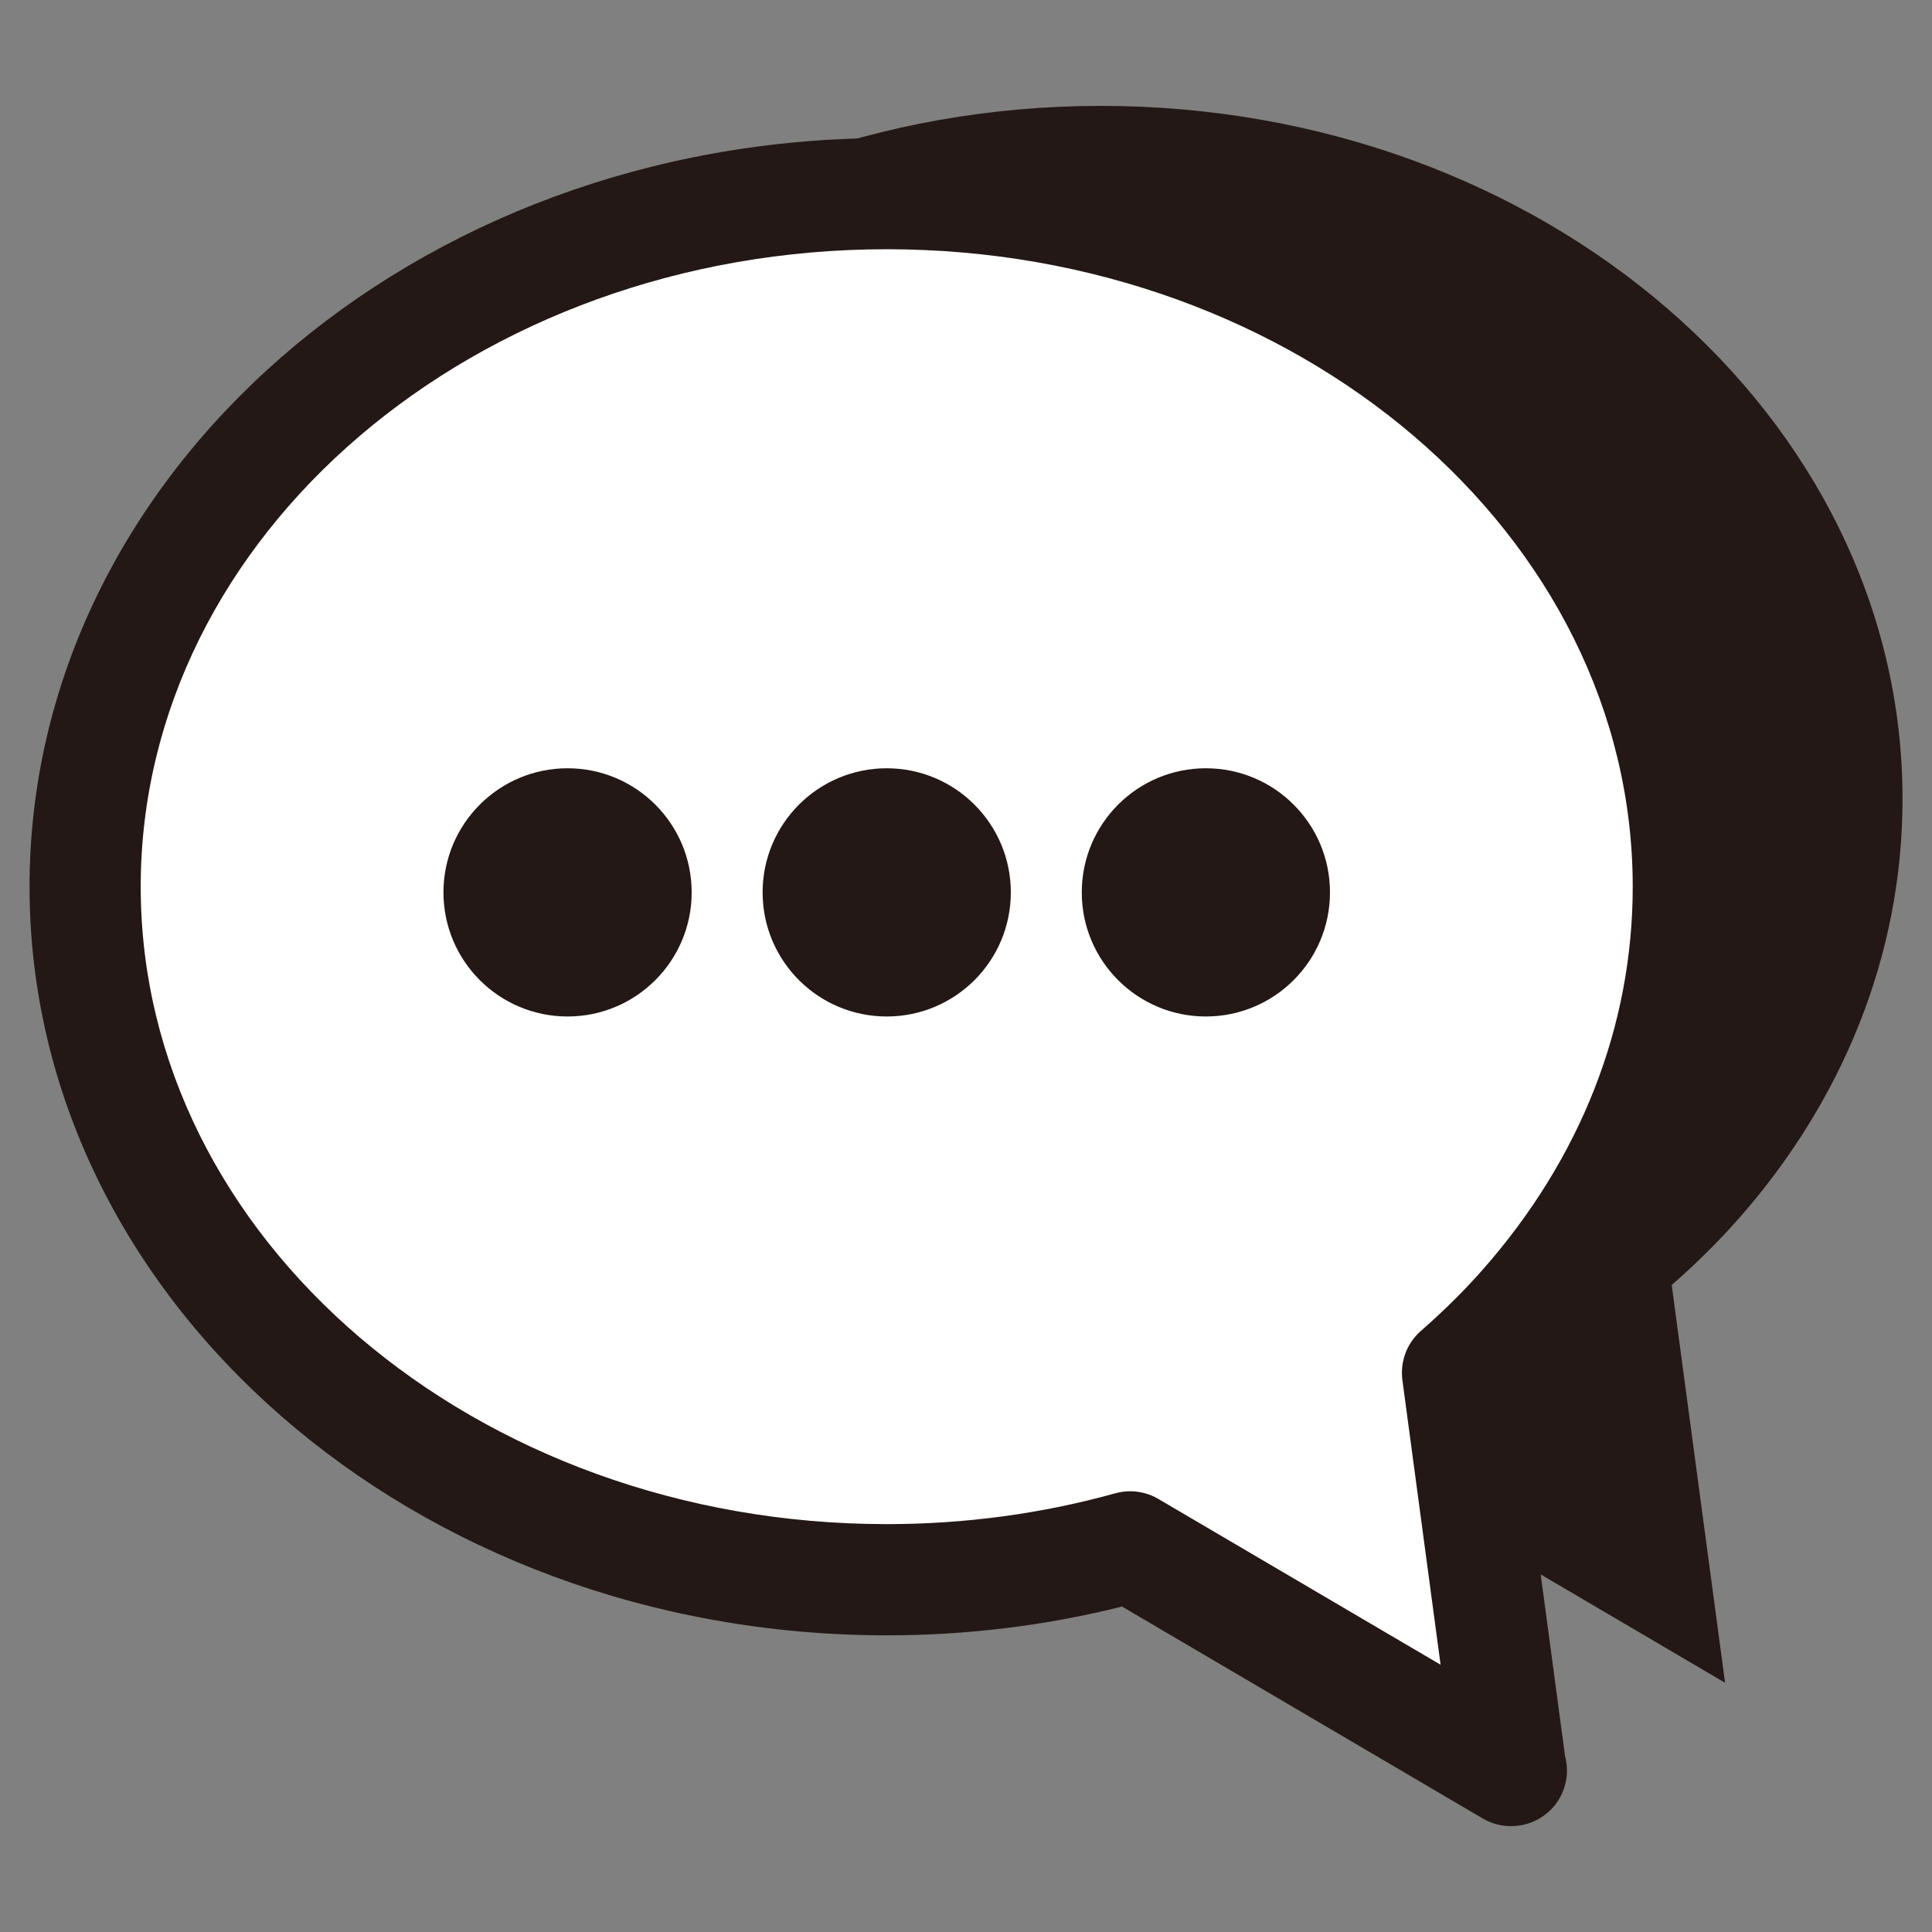
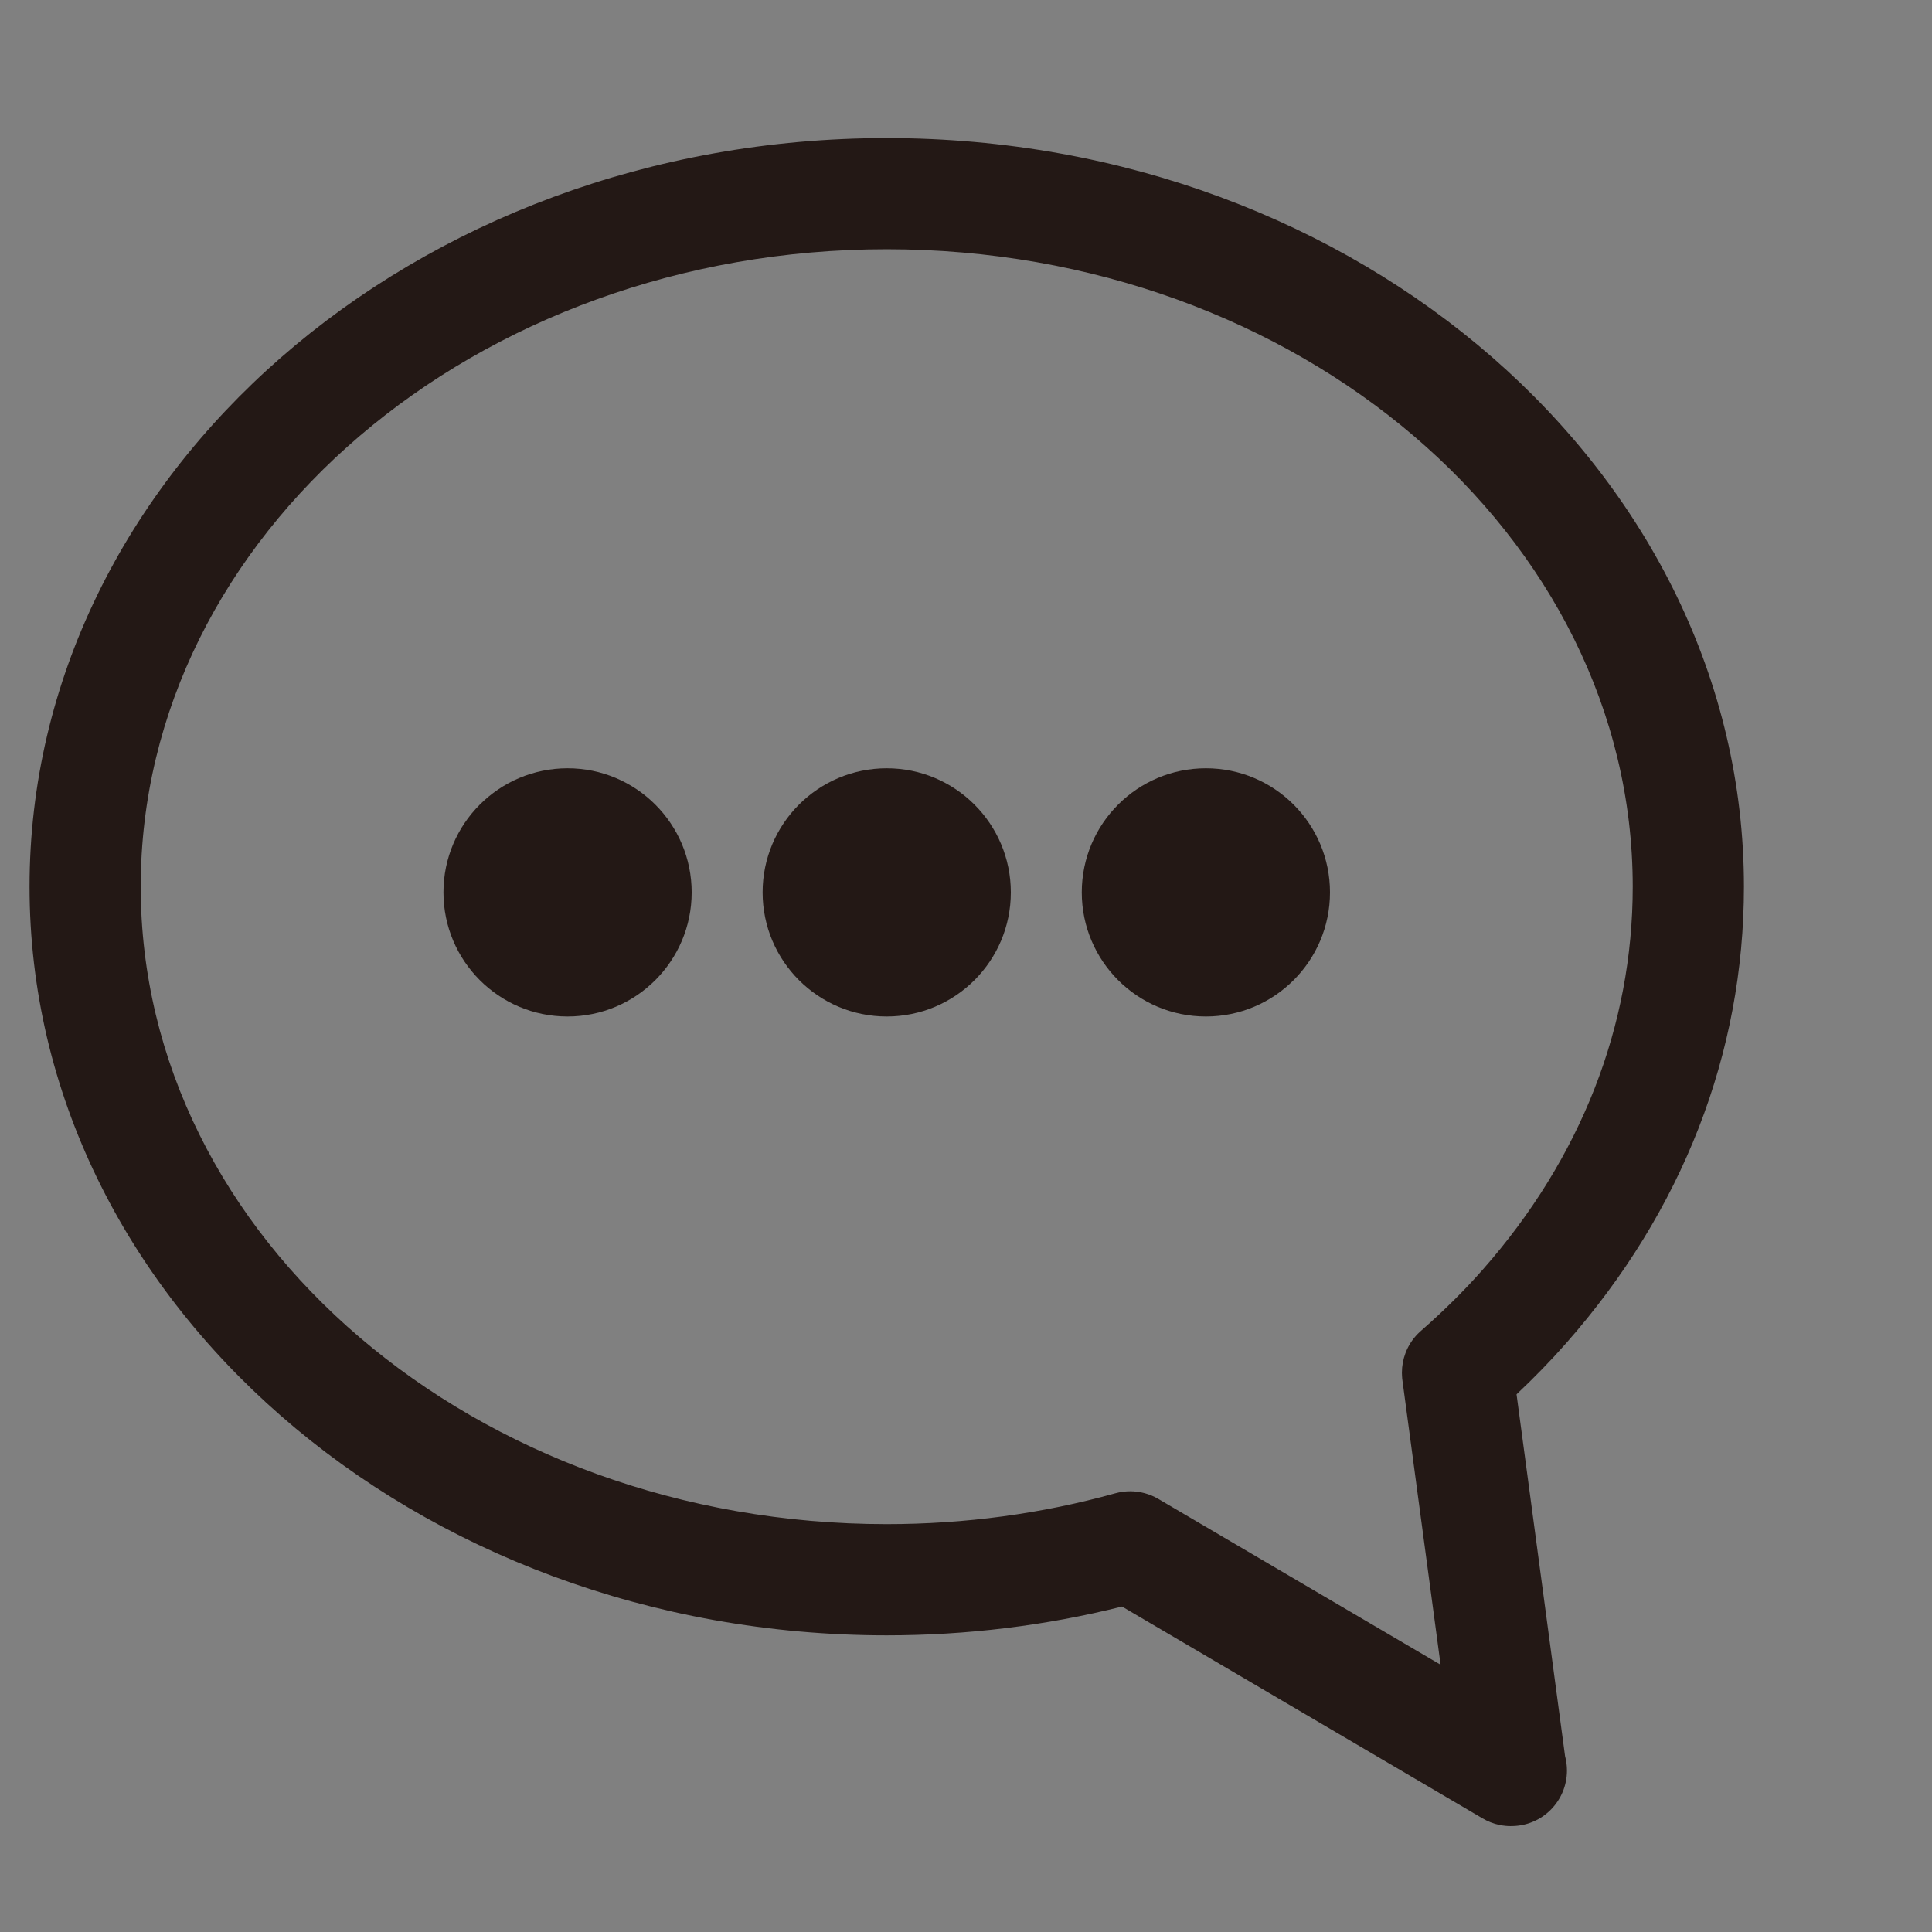
<svg xmlns="http://www.w3.org/2000/svg" id="_圖層_1" data-name="圖層 1" viewBox="0 0 512 512">
  <rect x="0" y="0" width="512" height="512" fill="#808080" stroke="none" />
  <defs>
    <style>
      .cls-1 {
        fill: #231815;
      }

      .cls-1, .cls-2 {
        stroke-width: 0px;
      }

      .cls-2 {
        fill: #fff;
      }
    </style>
  </defs>
-   <path class="cls-1" d="m460.75,322.96c-5.47,6.21-11.4,12.04-17.73,17.58l14.14,105.41-100.89-59.28c-20.35,5.66-42.03,8.71-64.52,8.71-117.33,0-212.44-82.22-212.44-183.66S174.42,28.06,291.75,28.06s212.44,82.22,212.44,183.66c0,41.82-16.21,80.36-43.43,111.24Zm-69.72-148.2c-19.53,0-35.35,15.86-35.35,35.39s15.82,35.38,35.35,35.38,35.43-15.82,35.43-35.38-15.86-35.39-35.43-35.39Zm-98.81,0c-19.53,0-35.39,15.86-35.39,35.39s15.86,35.38,35.39,35.38,35.39-15.82,35.39-35.38-15.86-35.39-35.39-35.39Zm-98.86,0c-19.53,0-35.38,15.86-35.38,35.39s15.86,35.38,35.38,35.38,35.39-15.82,35.39-35.38-15.86-35.39-35.39-35.39Z" />
  <g>
-     <path class="cls-2" d="m403.99,346.22c-5.47,6.21-11.4,12.04-17.73,17.58l14.14,105.41-100.89-59.27c-20.35,5.66-42.03,8.71-64.52,8.71-117.33,0-212.44-82.22-212.44-183.66S117.66,51.32,234.99,51.32s212.44,82.22,212.44,183.66c0,41.82-16.21,80.36-43.43,111.24Zm0,0c-5.47,6.21-11.4,12.04-17.73,17.58l14.14,105.41-100.89-59.27c-20.35,5.66-42.03,8.71-64.52,8.71-117.33,0-212.44-82.22-212.44-183.66S117.66,51.32,234.99,51.32s212.44,82.22,212.44,183.66c0,41.82-16.21,80.36-43.43,111.24Z" />
    <path class="cls-1" d="m400.38,483.94c-.98,0-1.97-.1-2.95-.3,0,0-.02.01-.02,0-1.64-.34-3.2-.96-4.6-1.8l-95.46-56.09c-20.18,5.06-41.12,7.63-62.35,7.63-125.26,0-227.17-89-227.17-198.39S109.73,36.59,234.99,36.59s227.17,89,227.17,198.39c0,44.18-16.29,86.01-47.11,120.98-4.02,4.57-8.43,9.1-13.15,13.55l12.86,95.89c.33,1.21.5,2.49.5,3.8,0,8.07-6.49,14.63-14.54,14.73h-.32Zm-100.87-88.74c2.6,0,5.18.69,7.46,2.03l74.8,43.94-10.09-75.19c-.07-.44-.11-.87-.13-1.31-.02-.29-.03-.59-.03-.89,0-1.8.33-3.55.94-5.17.7-1.88,1.8-3.63,3.28-5.14.31-.32.64-.62.98-.91,5.97-5.24,11.43-10.65,16.21-16.08,26.01-29.51,39.76-64.6,39.76-101.5,0-93.15-88.69-168.93-197.7-168.93S37.29,141.84,37.29,234.98s88.69,168.93,197.7,168.93c20.72,0,41.1-2.75,60.57-8.17,1.3-.36,2.63-.54,3.95-.54Z" />
  </g>
  <g>
    <path class="cls-1" d="m183.3,236.49c0,18.16-14.73,32.89-32.89,32.89s-32.89-14.72-32.89-32.89,14.72-32.89,32.89-32.89,32.89,14.73,32.89,32.89Z" />
    <path class="cls-1" d="m267.88,236.49c0,18.16-14.72,32.89-32.89,32.89s-32.89-14.72-32.89-32.89,14.73-32.89,32.89-32.89,32.89,14.73,32.89,32.89Z" />
    <path class="cls-1" d="m352.46,236.49c0,18.16-14.72,32.89-32.89,32.89s-32.89-14.72-32.89-32.89,14.72-32.89,32.89-32.89,32.89,14.73,32.89,32.89Z" />
  </g>
</svg>